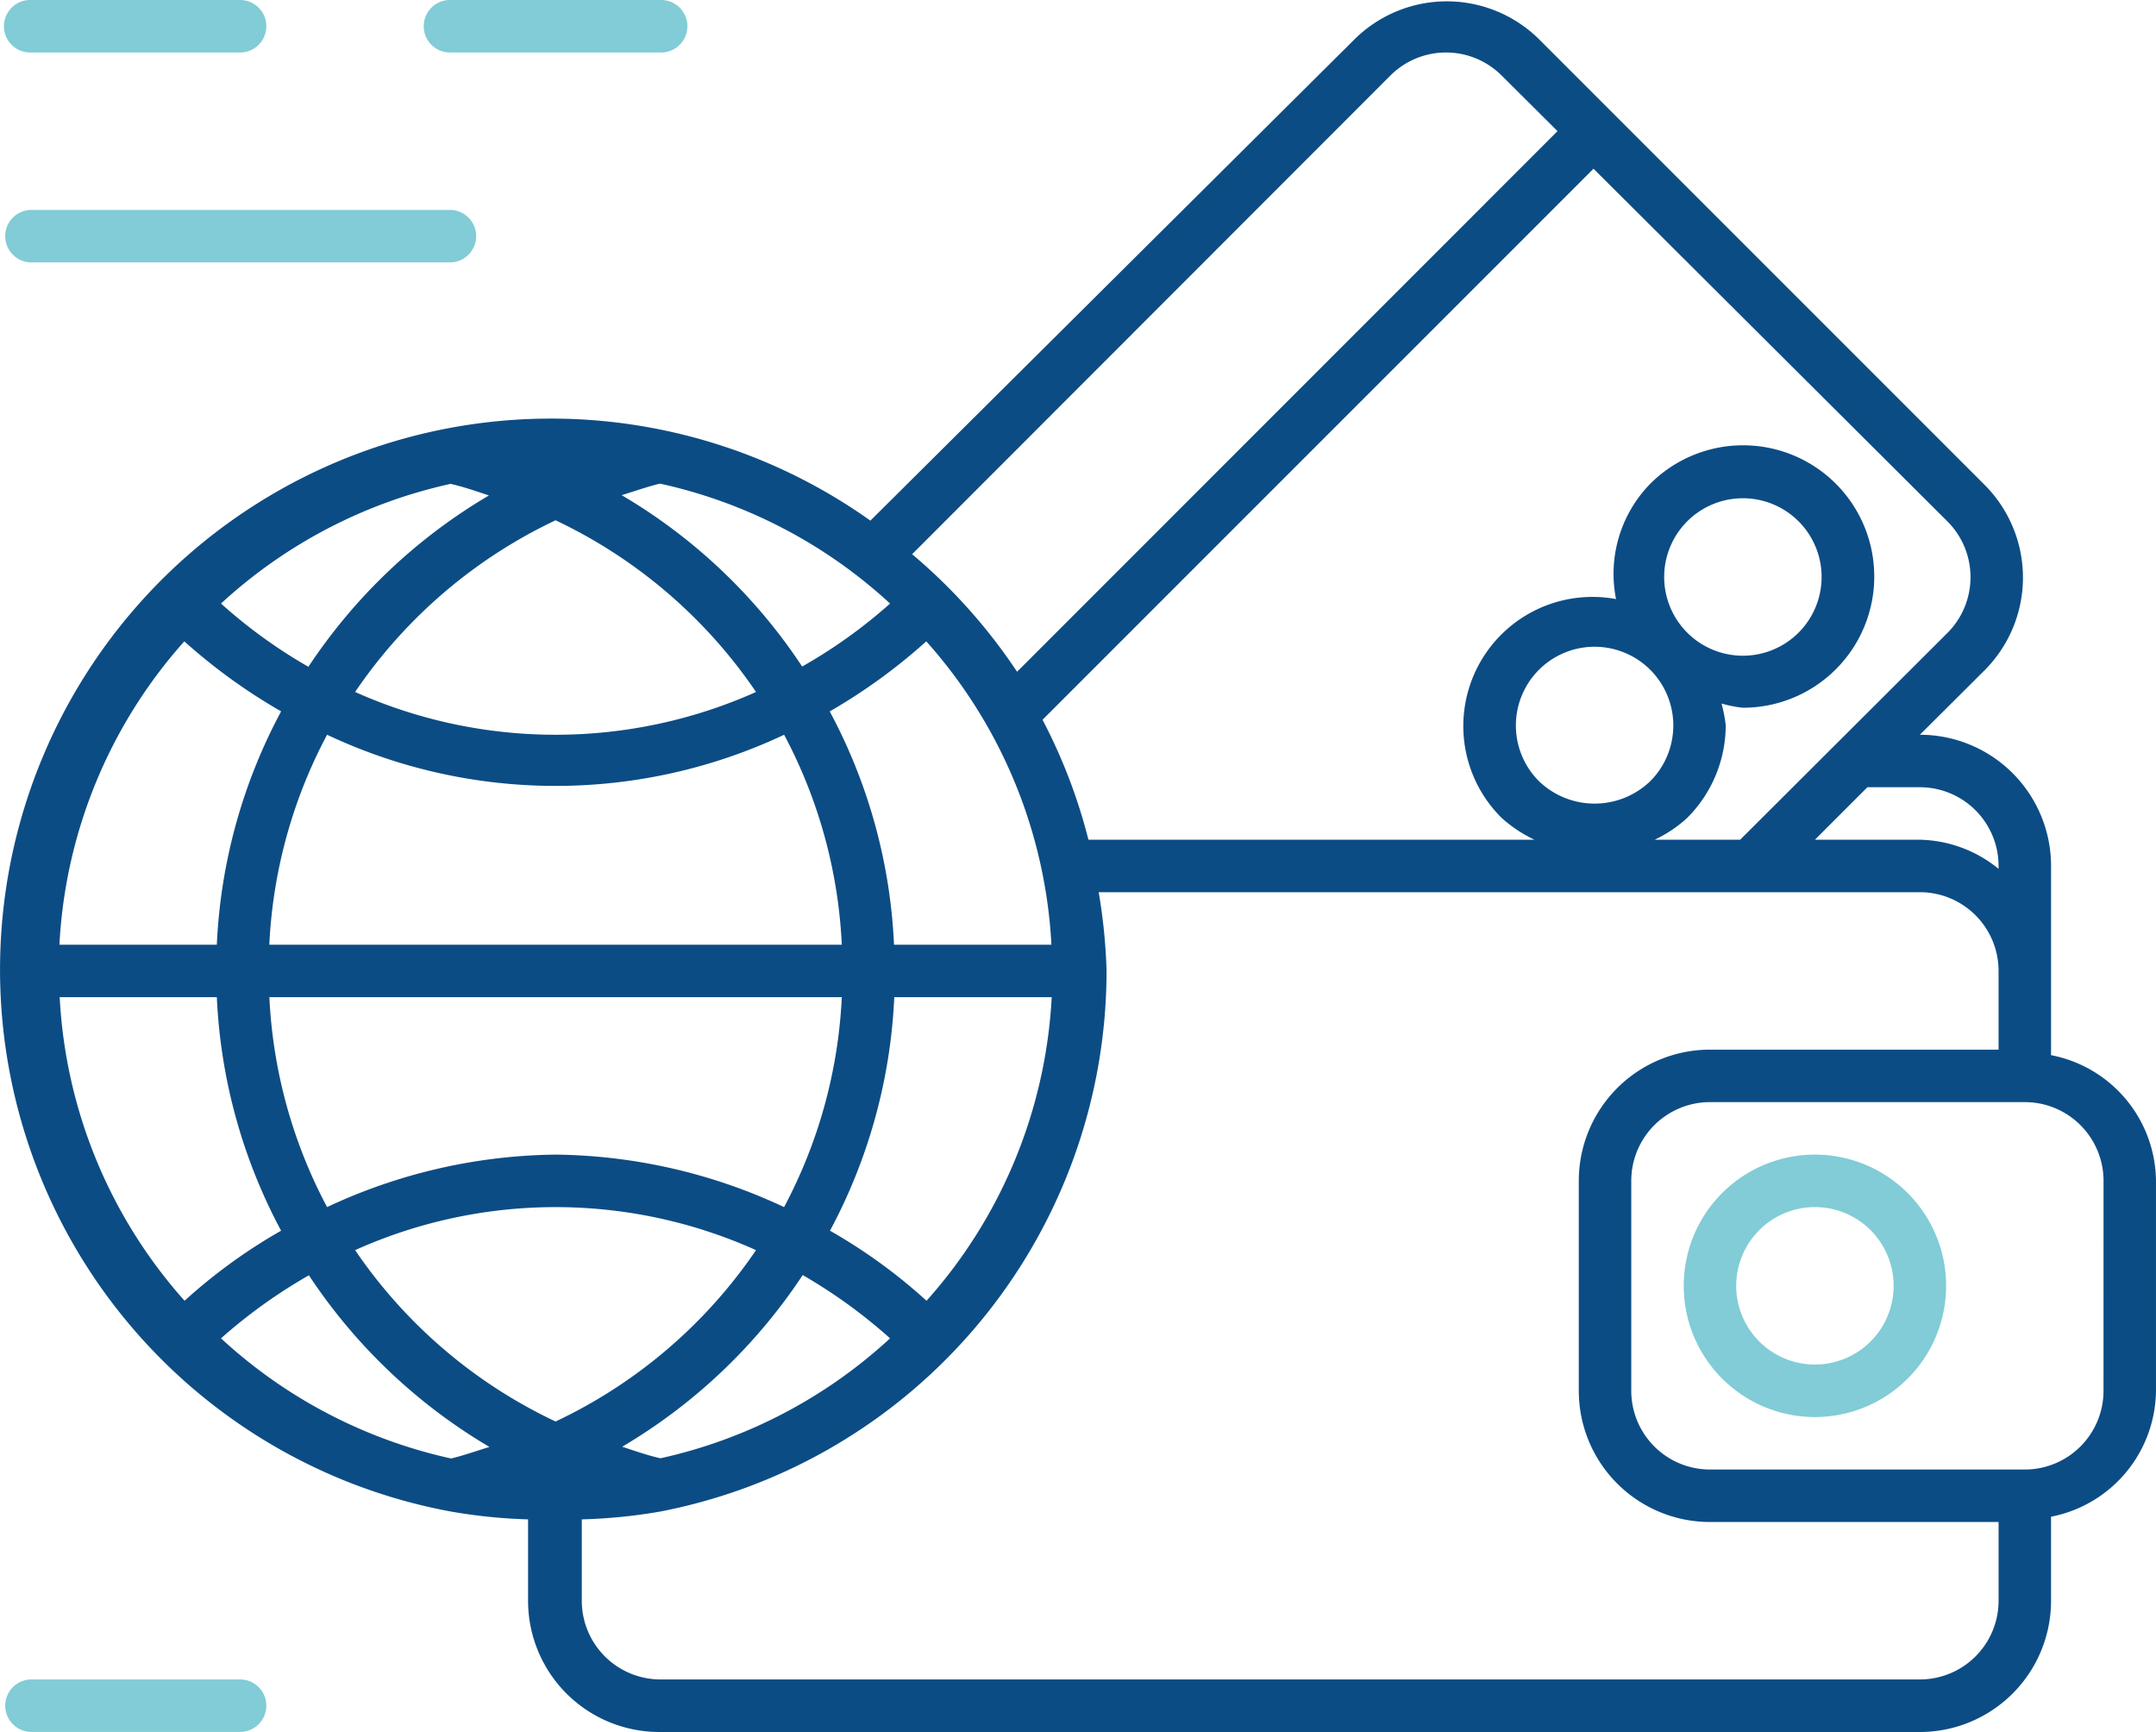
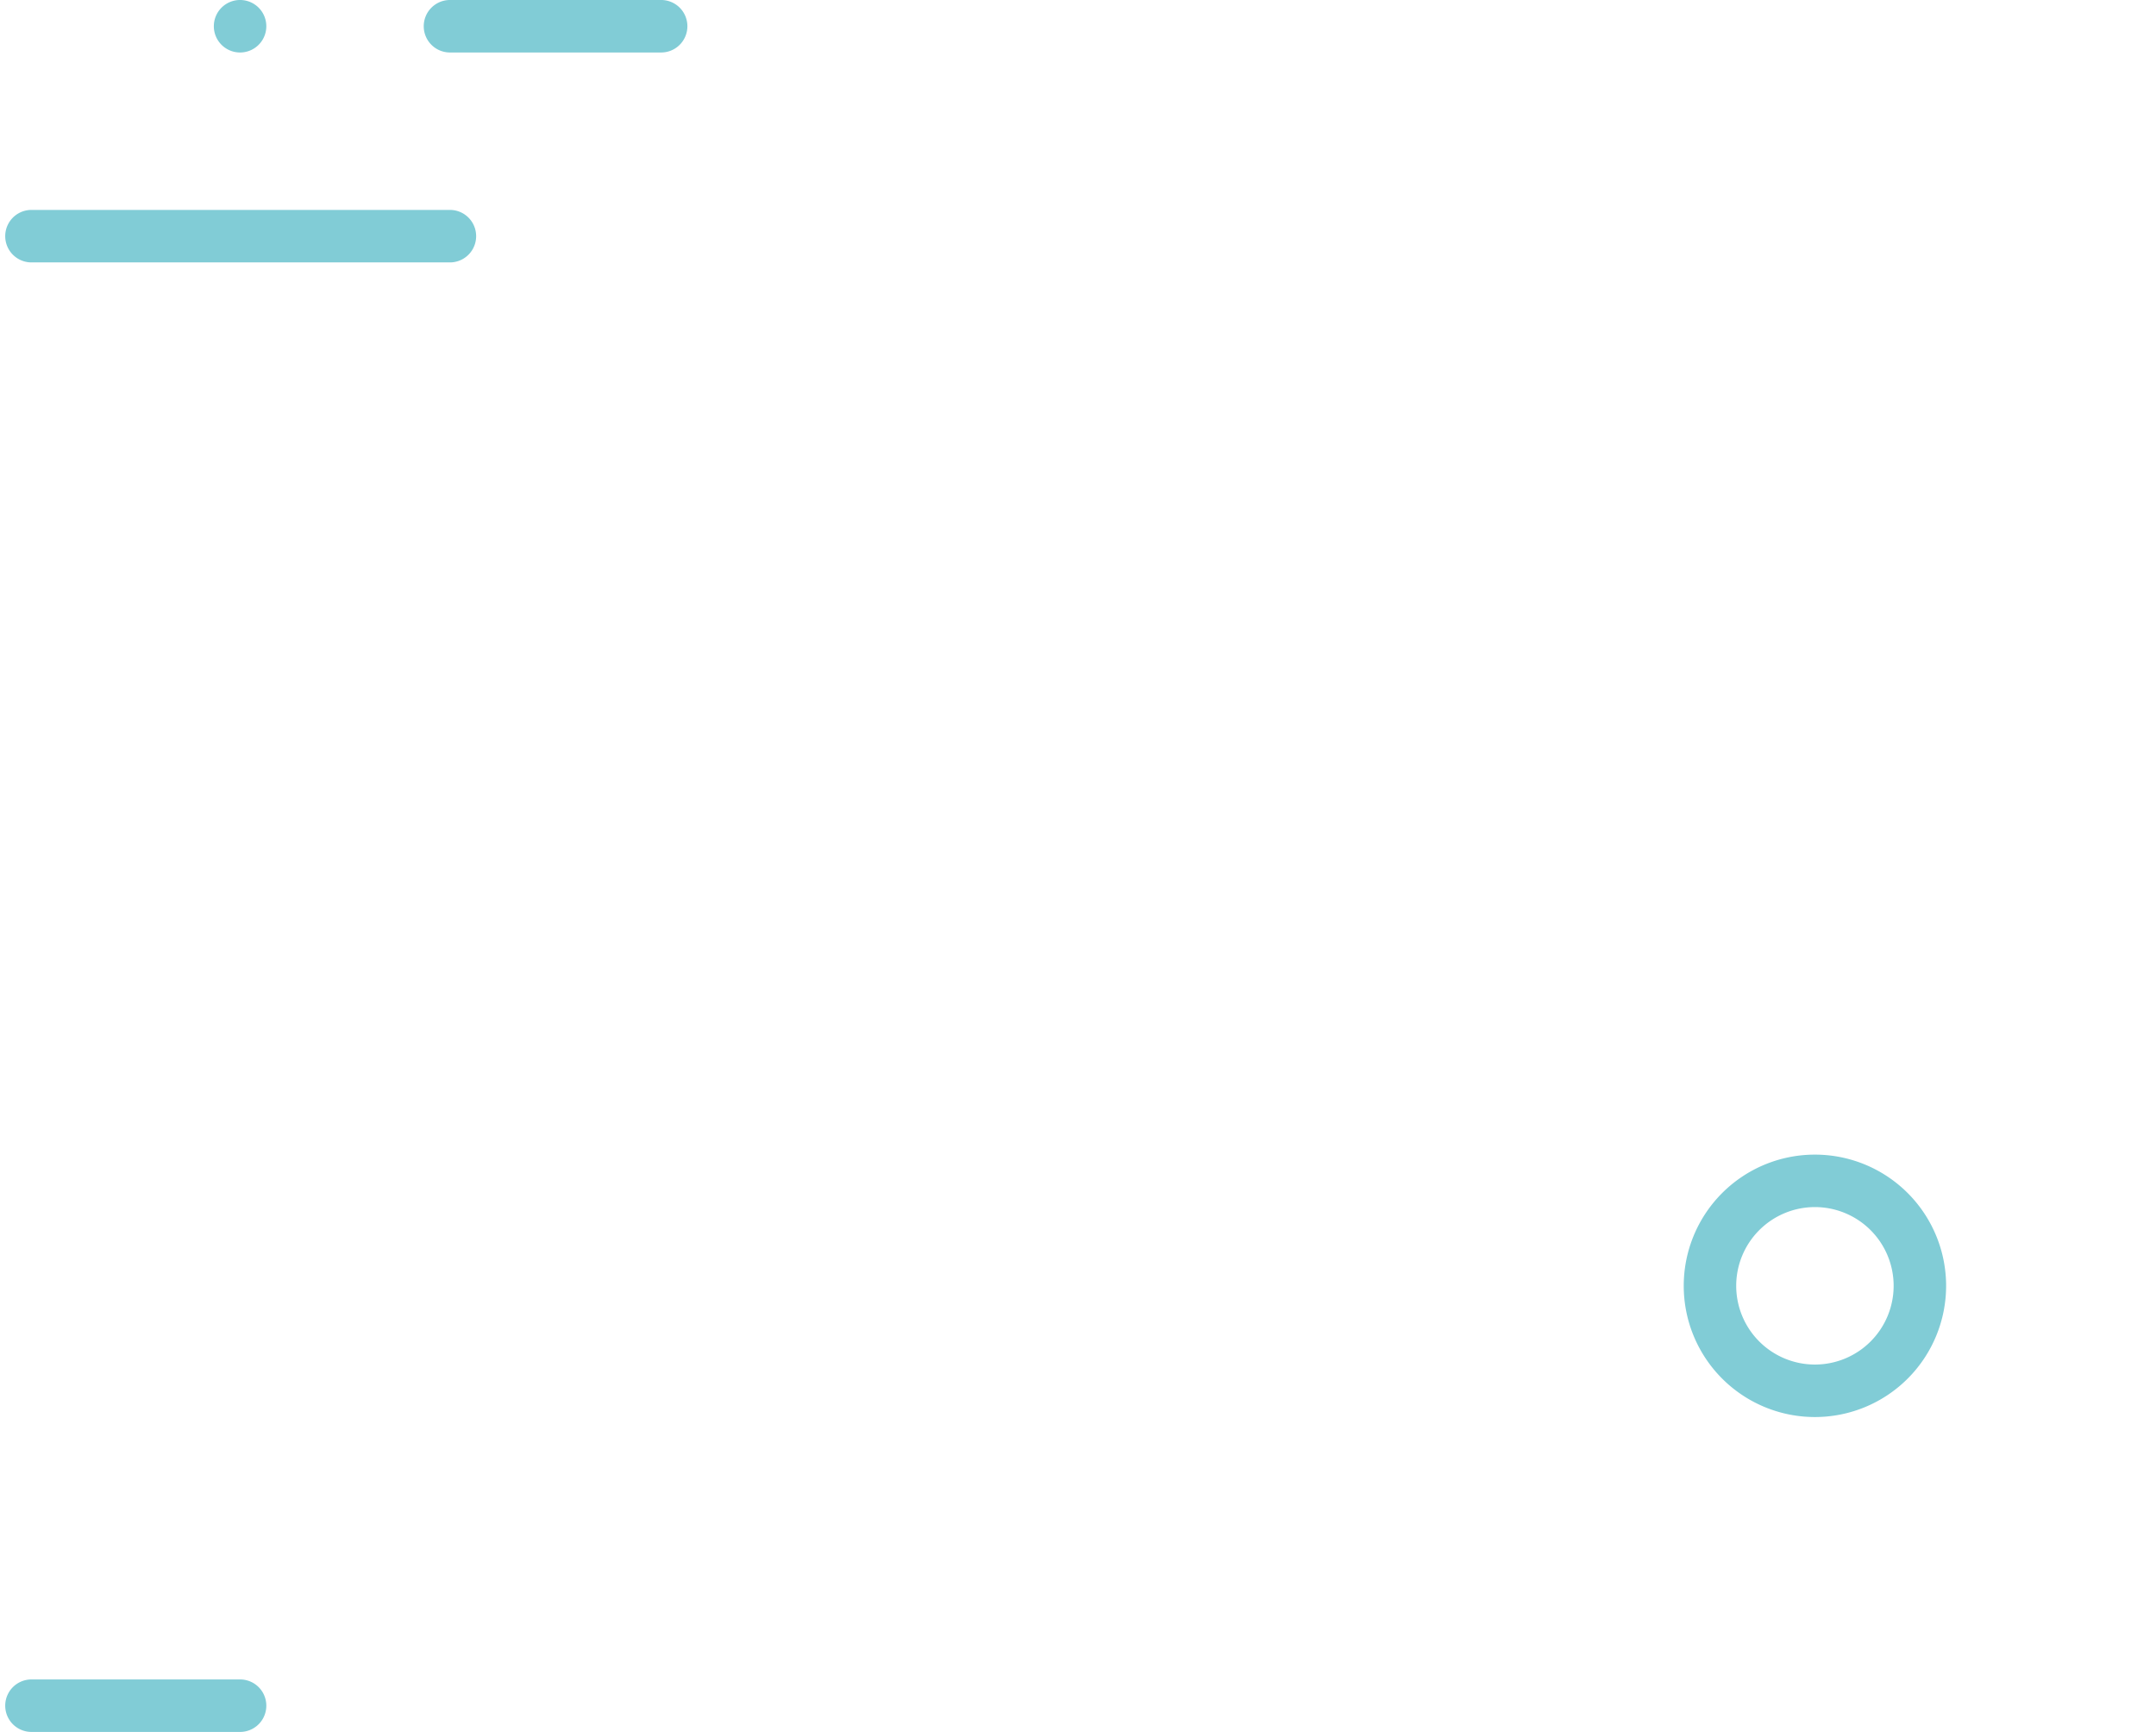
<svg xmlns="http://www.w3.org/2000/svg" width="140.235" height="112.632" viewBox="0 0 140.235 112.632">
  <g id="banking_internet" data-name="banking internet" transform="translate(-6.825 -15)">
-     <path id="Path_6949" data-name="Path 6949" d="M140.234,83.584V71.28a8.533,8.533,0,0,0-8.533-8.533h0l4.266-4.249a8.533,8.533,0,0,0,0-11.946L106.956,17.541a8.533,8.533,0,0,0-12.048,0L63.439,48.822a35.837,35.837,0,1,0-27.3,64.439h0a34.93,34.93,0,0,0,5.034.512v5.29A8.533,8.533,0,0,0,49.7,127.6h82a8.533,8.533,0,0,0,8.533-8.533V113.6a8.43,8.43,0,0,0,6.826-8.191V91.758A8.413,8.413,0,0,0,140.234,83.584ZM131.7,66.16a5.12,5.12,0,0,1,5.12,5.12v.188a8.345,8.345,0,0,0-5.12-1.894h-6.826l3.413-3.413Zm3.294-13.652a5.12,5.12,0,0,1-1.5,3.618L120.011,69.573h-5.563a8.345,8.345,0,0,0,2.116-1.416,8.533,8.533,0,0,0,2.509-6.041,9.66,9.66,0,0,0-.273-1.4,7.919,7.919,0,0,0,1.382.273,8.533,8.533,0,1,0-6.024-14.557,8.379,8.379,0,0,0-2.219,7.492A8.4,8.4,0,0,0,104.5,68.157a8.754,8.754,0,0,0,2.133,1.416H77.621a35.6,35.6,0,0,0-2.986-7.8l35.837-35.837,23.021,22.936A5.12,5.12,0,0,1,134.995,52.508Zm-18.431-3.635a5.12,5.12,0,1,1,.008,7.236,5.12,5.12,0,0,1-.008-7.236Zm-.9,13.277a5.12,5.12,0,0,1-1.5,3.618,5.222,5.222,0,0,1-7.236,0,5.12,5.12,0,1,1,8.737-3.618ZM49.787,109.8c-.853-.188-1.707-.495-2.492-.751A36.008,36.008,0,0,0,59.036,97.885,34.011,34.011,0,0,1,64.719,102a32.288,32.288,0,0,1-14.932,7.8ZM21.2,102a34.012,34.012,0,0,1,5.717-4.1A36.008,36.008,0,0,0,38.66,109.063c-.836.256-1.707.563-2.492.751A32.288,32.288,0,0,1,21.2,102ZM36.135,46.433c.853.188,1.707.495,2.492.751A35.957,35.957,0,0,0,26.885,58.327,33.073,33.073,0,0,1,21.2,54.214a32.254,32.254,0,0,1,14.932-7.782Zm28.585,7.782A33.073,33.073,0,0,1,59,58.31,35.837,35.837,0,0,0,47.261,47.166c.836-.256,1.707-.563,2.492-.751a32.254,32.254,0,0,1,14.966,7.8ZM75.214,76.4H64.975a35.411,35.411,0,0,0-4.181-15.171,37.032,37.032,0,0,0,6.28-4.556A32.134,32.134,0,0,1,75.214,76.4ZM42.961,90.052A35.837,35.837,0,0,0,28.1,93.465a32.288,32.288,0,0,1-3.754-13.652H61.579a32.288,32.288,0,0,1-3.754,13.652,35.837,35.837,0,0,0-14.864-3.413ZM56,96.264a32.544,32.544,0,0,1-13.038,11.144A32.544,32.544,0,0,1,29.923,96.264a31.776,31.776,0,0,1,26.076,0ZM24.342,76.4A32.288,32.288,0,0,1,28.1,62.747a34.865,34.865,0,0,0,29.728,0A32.288,32.288,0,0,1,61.579,76.4Zm5.58-16.434A32.6,32.6,0,0,1,42.961,48.8,32.6,32.6,0,0,1,56,59.966a31.947,31.947,0,0,1-26.076,0ZM25.11,61.228A35.411,35.411,0,0,0,20.929,76.4H10.69a32.134,32.134,0,0,1,8.123-19.728,37.032,37.032,0,0,0,6.3,4.556ZM20.929,79.813A35.479,35.479,0,0,0,25.11,95a35.257,35.257,0,0,0-6.28,4.556,32.134,32.134,0,0,1-8.123-19.745ZM67.091,99.557A35.257,35.257,0,0,0,60.811,95a35.479,35.479,0,0,0,4.181-15.188H75.232A32.134,32.134,0,0,1,67.091,99.557Zm30.189-79.7a5.12,5.12,0,0,1,7.2,0l3.652,3.635L72.979,58.651a36.076,36.076,0,0,0-6.826-7.645ZM131.7,124.183H49.787a5.12,5.12,0,0,1-5.12-5.12v-5.29a34.932,34.932,0,0,0,5.12-.512h0A35.837,35.837,0,0,0,78.8,78.106a36.383,36.383,0,0,0-.512-5.12H131.7a5.12,5.12,0,0,1,5.12,5.12v5.12H118.049a8.533,8.533,0,0,0-8.533,8.533v13.652a8.533,8.533,0,0,0,8.533,8.533h18.772v5.12A5.12,5.12,0,0,1,131.7,124.183Zm11.946-18.772a5.12,5.12,0,0,1-5.12,5.12H118.049a5.12,5.12,0,0,1-5.12-5.12V91.758a5.12,5.12,0,0,1,5.12-5.12h20.479a5.12,5.12,0,0,1,5.12,5.12Z" transform="translate(0 0.036)" fill="#0c4c84" />
    <path id="Path_6950" data-name="Path 6950" d="M79.533,59a8.533,8.533,0,1,0,8.533,8.533A8.533,8.533,0,0,0,79.533,59Zm0,13.652a5.12,5.12,0,1,1,5.12-5.12A5.12,5.12,0,0,1,79.533,72.652Z" transform="translate(45.342 31.088)" fill="#81ccd6" />
-     <path id="Path_6951" data-name="Path 6951" d="M8.707,18.413H22.359a1.707,1.707,0,0,0,0-3.413H8.707a1.707,1.707,0,1,0,0,3.413Z" transform="translate(0.123)" fill="#81ccd6" />
+     <path id="Path_6951" data-name="Path 6951" d="M8.707,18.413H22.359a1.707,1.707,0,0,0,0-3.413a1.707,1.707,0,1,0,0,3.413Z" transform="translate(0.123)" fill="#81ccd6" />
    <path id="Path_6952" data-name="Path 6952" d="M8.707,26.413h27.3a1.707,1.707,0,0,0,0-3.413H8.707a1.707,1.707,0,0,0,0,3.413Z" transform="translate(0.123 5.652)" fill="#81ccd6" />
    <path id="Path_6953" data-name="Path 6953" d="M24.707,18.413H38.359a1.707,1.707,0,1,0,0-3.413H24.707a1.707,1.707,0,1,0,0,3.413Z" transform="translate(11.428)" fill="#81ccd6" />
    <path id="Path_6954" data-name="Path 6954" d="M22.359,79H8.707a1.707,1.707,0,0,0,0,3.413H22.359a1.707,1.707,0,0,0,0-3.413Z" transform="translate(0.123 45.219)" fill="#81ccd6" />
  </g>
</svg>